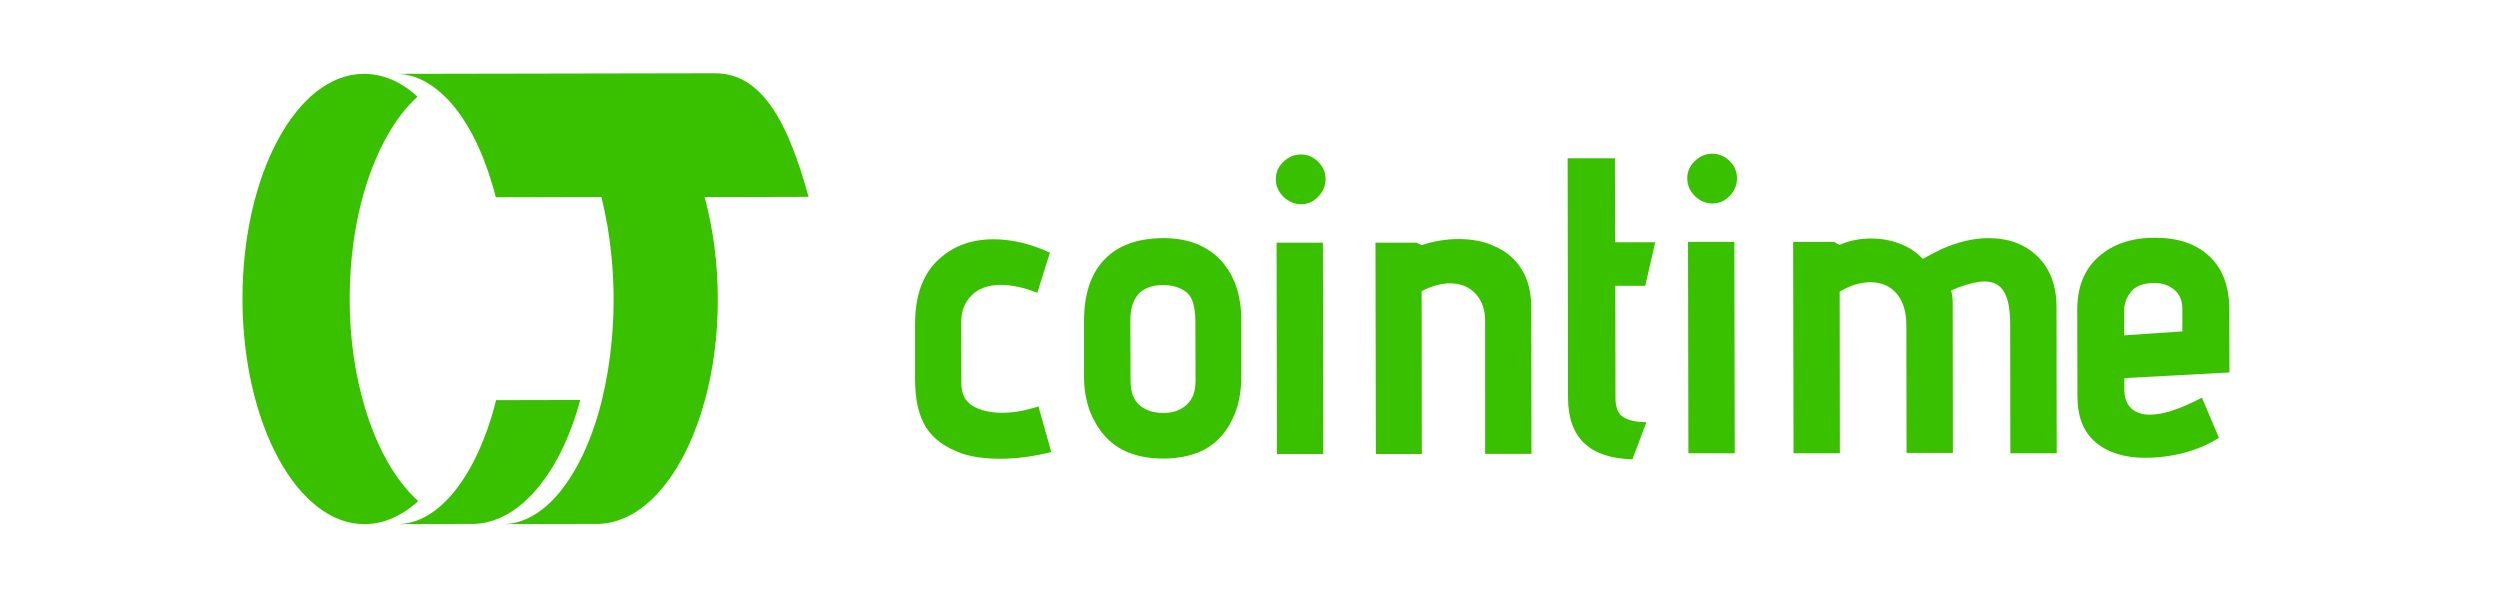
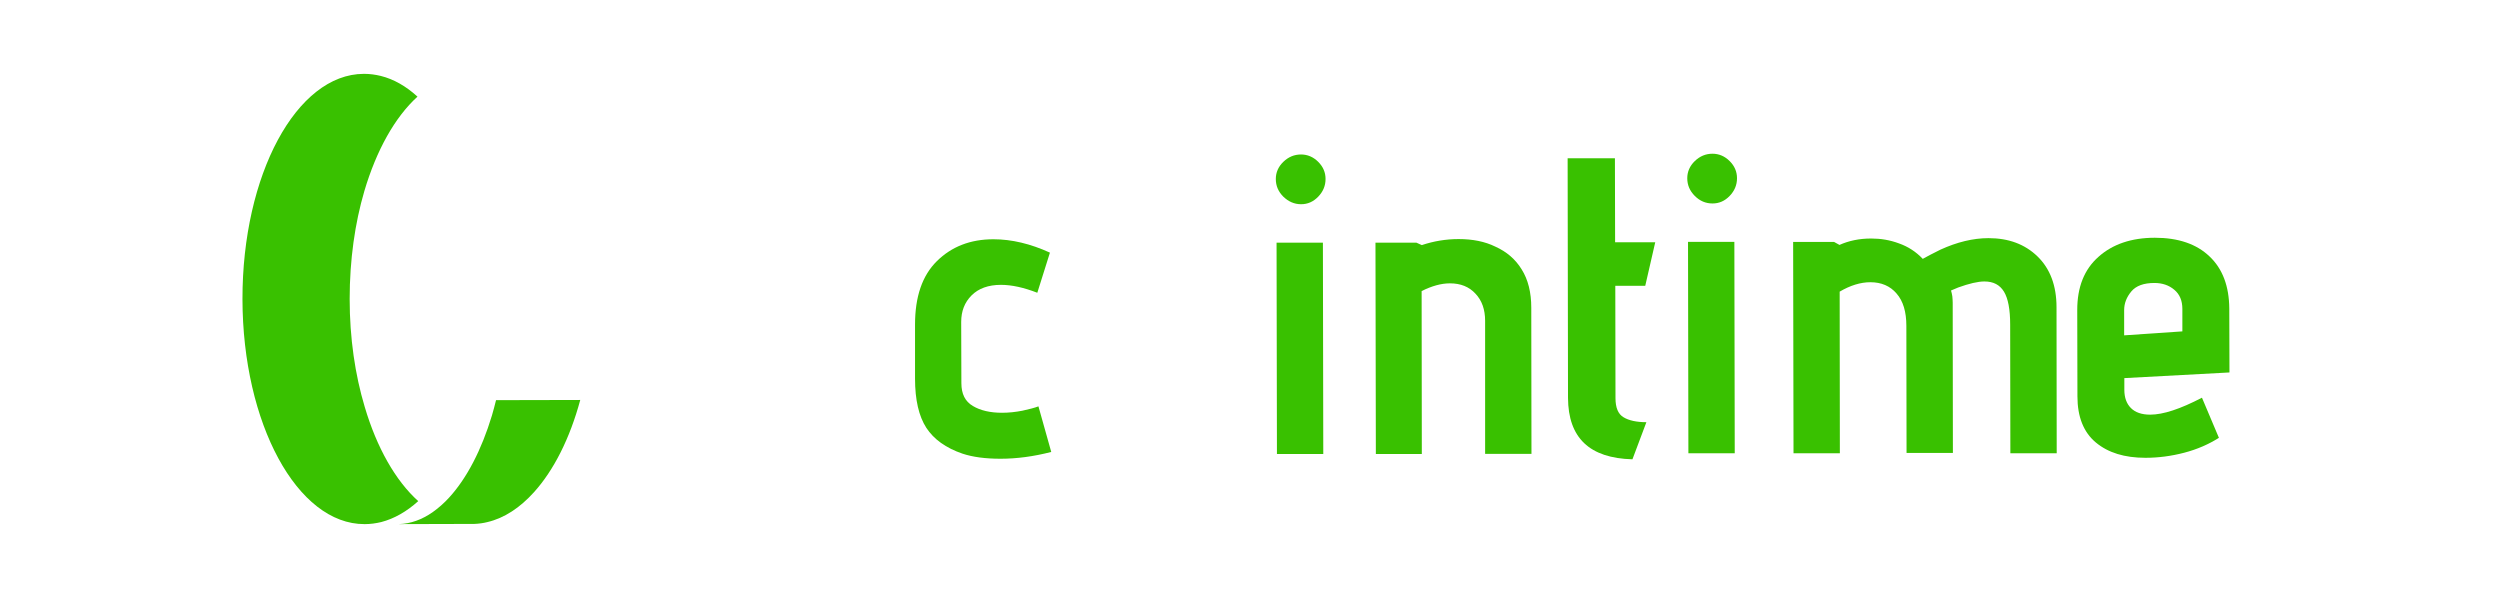
<svg xmlns="http://www.w3.org/2000/svg" version="1.1" id="图层_1" x="0px" y="0px" viewBox="0 0 1327 317" style="enable-background:new 0 0 1327 317;" xml:space="preserve">
  <style type="text/css">
	.st0{fill:#39C100;}
</style>
  <g>
    <path class="st0" d="M531.1,243.5c-8.1,0-14.8-0.9-20.2-2.7c-8.8-3-15.2-7.6-19.2-13.7c-4-6.2-6-14.9-6-26.1l0-28.7   c0-14.8,3.8-26,11.6-33.7c7.8-7.7,17.8-11.6,30-11.6c9.7,0,19.7,2.4,30,7.1l-6.7,21.3c-7.2-2.8-13.6-4.2-19.3-4.2   c-6.7,0-11.9,1.9-15.6,5.6c-3.7,3.7-5.5,8.4-5.5,14.1l0.1,32.5c0,5.7,2,9.7,6.1,12.1c4,2.4,9.2,3.6,15.5,3.6   c3.6,0,7.2-0.4,10.8-1.1c3.6-0.8,6.4-1.5,8.5-2.3l6.8,24.2C548.7,242.3,539.7,243.5,531.1,243.5z" />
-     <path class="st0" d="M648.7,231c-6.9,8.2-17.2,12.3-31.1,12.4c-13.9,0-24.4-4.1-31.5-12.4c-7.1-8.3-10.7-18.6-10.7-31l0-29.6   c0-14.2,3.6-25.1,10.8-32.6c7.2-7.6,17.6-11.3,31.2-11.4c13,0,23.2,3.9,30.5,11.7c7.3,7.8,11,18.5,11,32.1l0,29.6   C658.9,212.4,655.5,222.8,648.7,231z M629.5,154.9c-3.3-2.4-7.3-3.6-12.1-3.6c-11.6,0-17.5,6.4-17.4,19.1l0.1,31.8   c0,6,1.7,10.3,4.9,13c3.3,2.7,7.5,4,12.6,4c4.9,0,9-1.4,12.2-4.3c3.2-2.8,4.8-7.1,4.8-12.8l-0.1-31.8   C634.4,162.4,632.8,157.2,629.5,154.9z" />
    <path class="st0" d="M681.2,104.4c-2.7-2.7-4-5.8-4-9.4c0-3.4,1.3-6.5,4-9.1c2.7-2.6,5.8-3.9,9.4-3.9c3.4,0,6.5,1.3,9.1,3.9   c2.6,2.6,3.9,5.6,3.9,9.1c0,3.6-1.3,6.7-3.9,9.4c-2.6,2.7-5.6,4-9.1,4C687,108.4,683.9,107,681.2,104.4z M677.6,128.8l24.6,0   l0.2,112.2l-24.6,0L677.6,128.8z" />
    <path class="st0" d="M788.3,170.3c0-6-1.7-10.8-5.1-14.4c-3.4-3.7-7.9-5.5-13.6-5.5c-4.6,0-9.6,1.4-15,4.1l0.1,86.5l-24.4,0   l-0.2-112.2l21.7,0l2.9,1.3c6.3-2.1,12.8-3.2,19.5-3.2c7.5,0,14,1.3,19.5,4c6,2.7,10.7,6.7,14,12.1c3.4,5.4,5.1,12.2,5.1,20.4   l0.1,77.5l-24.6,0L788.3,170.3z" />
    <path class="st0" d="M832.3,211.2L832.1,84l25.1,0l0.1,44.6l21.3,0l-5.3,23.1l-15.9,0l0.1,59.6c0,5.1,1.4,8.5,4.3,10.2   c2.8,1.7,6.9,2.6,12.1,2.6l-7.4,19.7C843.7,243.2,832.4,232.4,832.3,211.2z" />
    <path class="st0" d="M899.6,104c-2.7-2.7-4-5.8-4-9.4c0-3.4,1.3-6.5,4-9.1c2.7-2.6,5.8-3.9,9.4-3.9c3.4,0,6.5,1.3,9.1,3.9   c2.6,2.6,3.9,5.6,3.9,9.1c0,3.6-1.3,6.7-3.9,9.4c-2.6,2.7-5.6,4-9.1,4C905.4,108,902.3,106.7,899.6,104z M896,128.4l24.6,0   l0.2,112.2l-24.6,0L896,128.4z" />
    <path class="st0" d="M1067,172.3c0-8.1-1.1-13.9-3.3-17.5c-2.2-3.6-5.6-5.4-10.4-5.4c-3.4,0-8.1,1.1-13.9,3.2l-3.8,1.6   c0.3,0.9,0.5,1.9,0.7,3.1c0.1,1.2,0.2,2.3,0.2,3.4l0.1,79.7l-24.6,0l-0.1-67.4c0-7.5-1.7-13.2-5.2-17.2c-3.4-4-8.1-6-13.9-6   c-5.2,0-10.7,1.7-16.3,5l0.1,85.8l-24.6,0l-0.2-112.2l21.7,0l2.9,1.6c4.9-2.2,10.5-3.4,16.8-3.4c5.1,0,10,0.8,14.8,2.6   c4.8,1.7,9,4.4,12.6,8.2c2.1-1.2,5.2-2.8,9.4-4.9c8.8-4,17.3-6.1,25.5-6.1c10.6,0,19.3,3.2,26,9.7c6.7,6.5,10.1,15.5,10.1,27   l0.1,77.5l-24.6,0L1067,172.3z" />
    <path class="st0" d="M1127.6,206.9c0,4.2,1.2,7.4,3.5,9.7c2.3,2.3,5.7,3.5,10.2,3.5c6.9,0,16-3,27.5-9l9,21.3   c-5.4,3.4-11.5,6.1-18.4,7.9c-6.9,1.8-13.7,2.7-20.6,2.7c-11.1,0-19.8-2.7-26.3-8.1c-6.5-5.4-9.8-13.6-9.8-24.5l-0.1-45.9   c0-12.1,3.7-21.5,11.3-28.2c7.5-6.7,17.5-10.1,29.9-10.1c12.4,0,22.1,3.3,29,9.9c7,6.6,10.4,15.9,10.5,27.6l0.1,34l-55.8,3   L1127.6,206.9z M1154.1,153.8c-2.8-2.4-6.4-3.6-10.5-3.6c-5.7,0-9.8,1.5-12.3,4.5c-2.5,3-3.8,6.3-3.8,9.9l0,13.4l30.9-2.1l0-11.9   C1158.4,159.6,1157,156.2,1154.1,153.8z" />
  </g>
  <g>
-     <path class="st0" d="M429.2,104.5c-10.7-38.9-24.4-65.6-49.6-65.6l-8.2,0l-160.7,0.3l0,0c6.5,0.1,12.7,2.3,18.5,6.3   c3.1,2.1,6.1,4.8,9,7.8c9.3,10.1,17.2,25.1,22.7,43.3c0.8,2.6,1.6,5.4,2.3,8.1l44.7-0.1l11.3,0c2.5,9.8,4.3,20.4,5.4,31.6   c0.7,7.2,1.1,14.7,1.1,22.3c0,7.6-0.3,15.1-1,22.3c-1,11.1-2.8,21.7-5.2,31.6c-6.1,24.7-16.4,44.4-28.9,55.7   c-7,6.2-14.6,9.8-22.7,10.1l47.4-0.1l2.6,0c12.8-0.5,24.7-7.8,34.6-20.2c9.2-11.4,16.7-27.2,21.7-45.6c4.4-16.2,6.9-34.5,6.8-53.8   c0-19.4-2.6-37.7-7-53.9l14.1,0L429.2,104.5z" />
    <path class="st0" d="M193.6,216c-5.1-17-8-36.5-8-57.3c0-20.8,2.8-40.3,7.8-57.3c6.4-21.6,16.2-39.2,28.2-50.1   c-6-5.5-12.6-9.3-19.5-11c-2.9-0.7-5.8-1.1-8.8-1.1c-0.1,0-0.1,0-0.2,0c-35.7,0.1-64.5,53.6-64.4,119.6s29.1,119.5,64.8,119.4   c0.1,0,0.1,0,0.2,0c2.9,0,5.8-0.4,8.7-1.1c6.9-1.8,13.5-5.6,19.6-11.1C209.9,255.1,200,237.6,193.6,216z" />
    <path class="st0" d="M283.4,261.3c10.5-11.6,19.1-28.6,24.6-49l-44.7,0.1c-0.7,2.8-1.4,5.5-2.2,8.2c-5.5,18.2-13.3,33.2-22.6,43.4   c-2.8,3.1-5.8,5.7-8.9,7.9c-5.6,3.9-11.6,6.1-17.9,6.3l37.4-0.1l2.6,0c2.4-0.1,4.8-0.4,7.1-1C267.7,275,276,269.5,283.4,261.3z" />
  </g>
</svg>